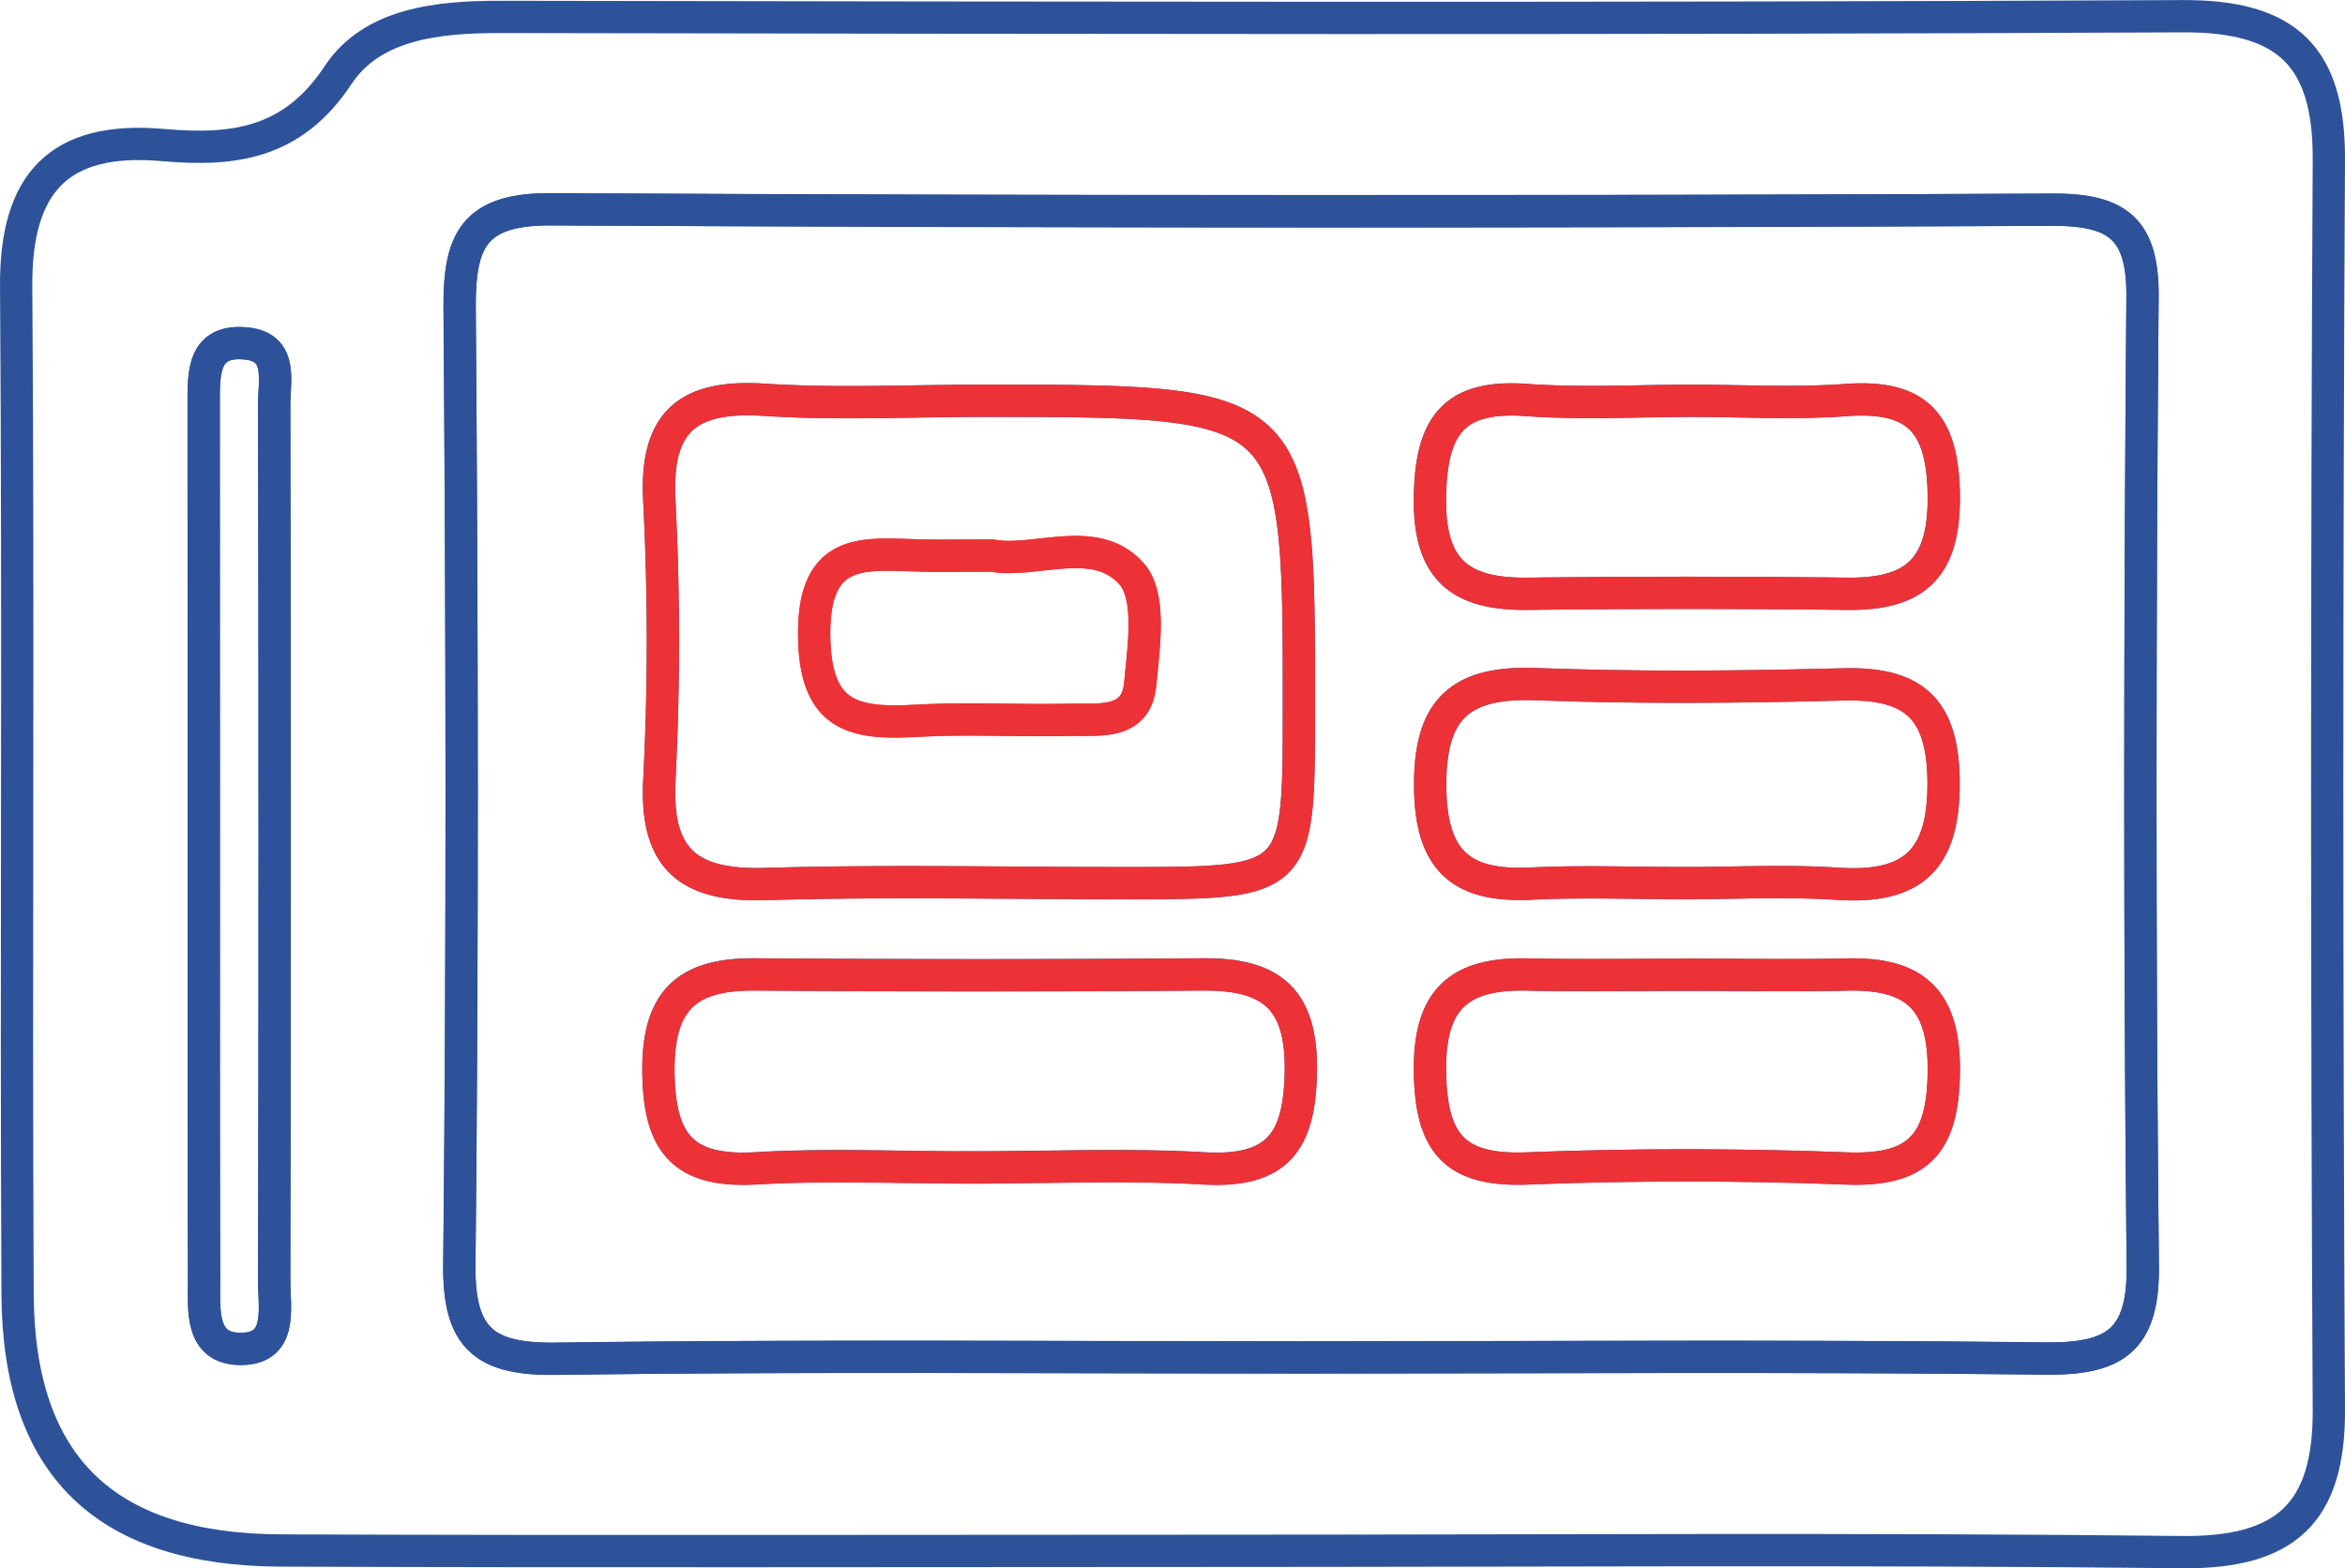
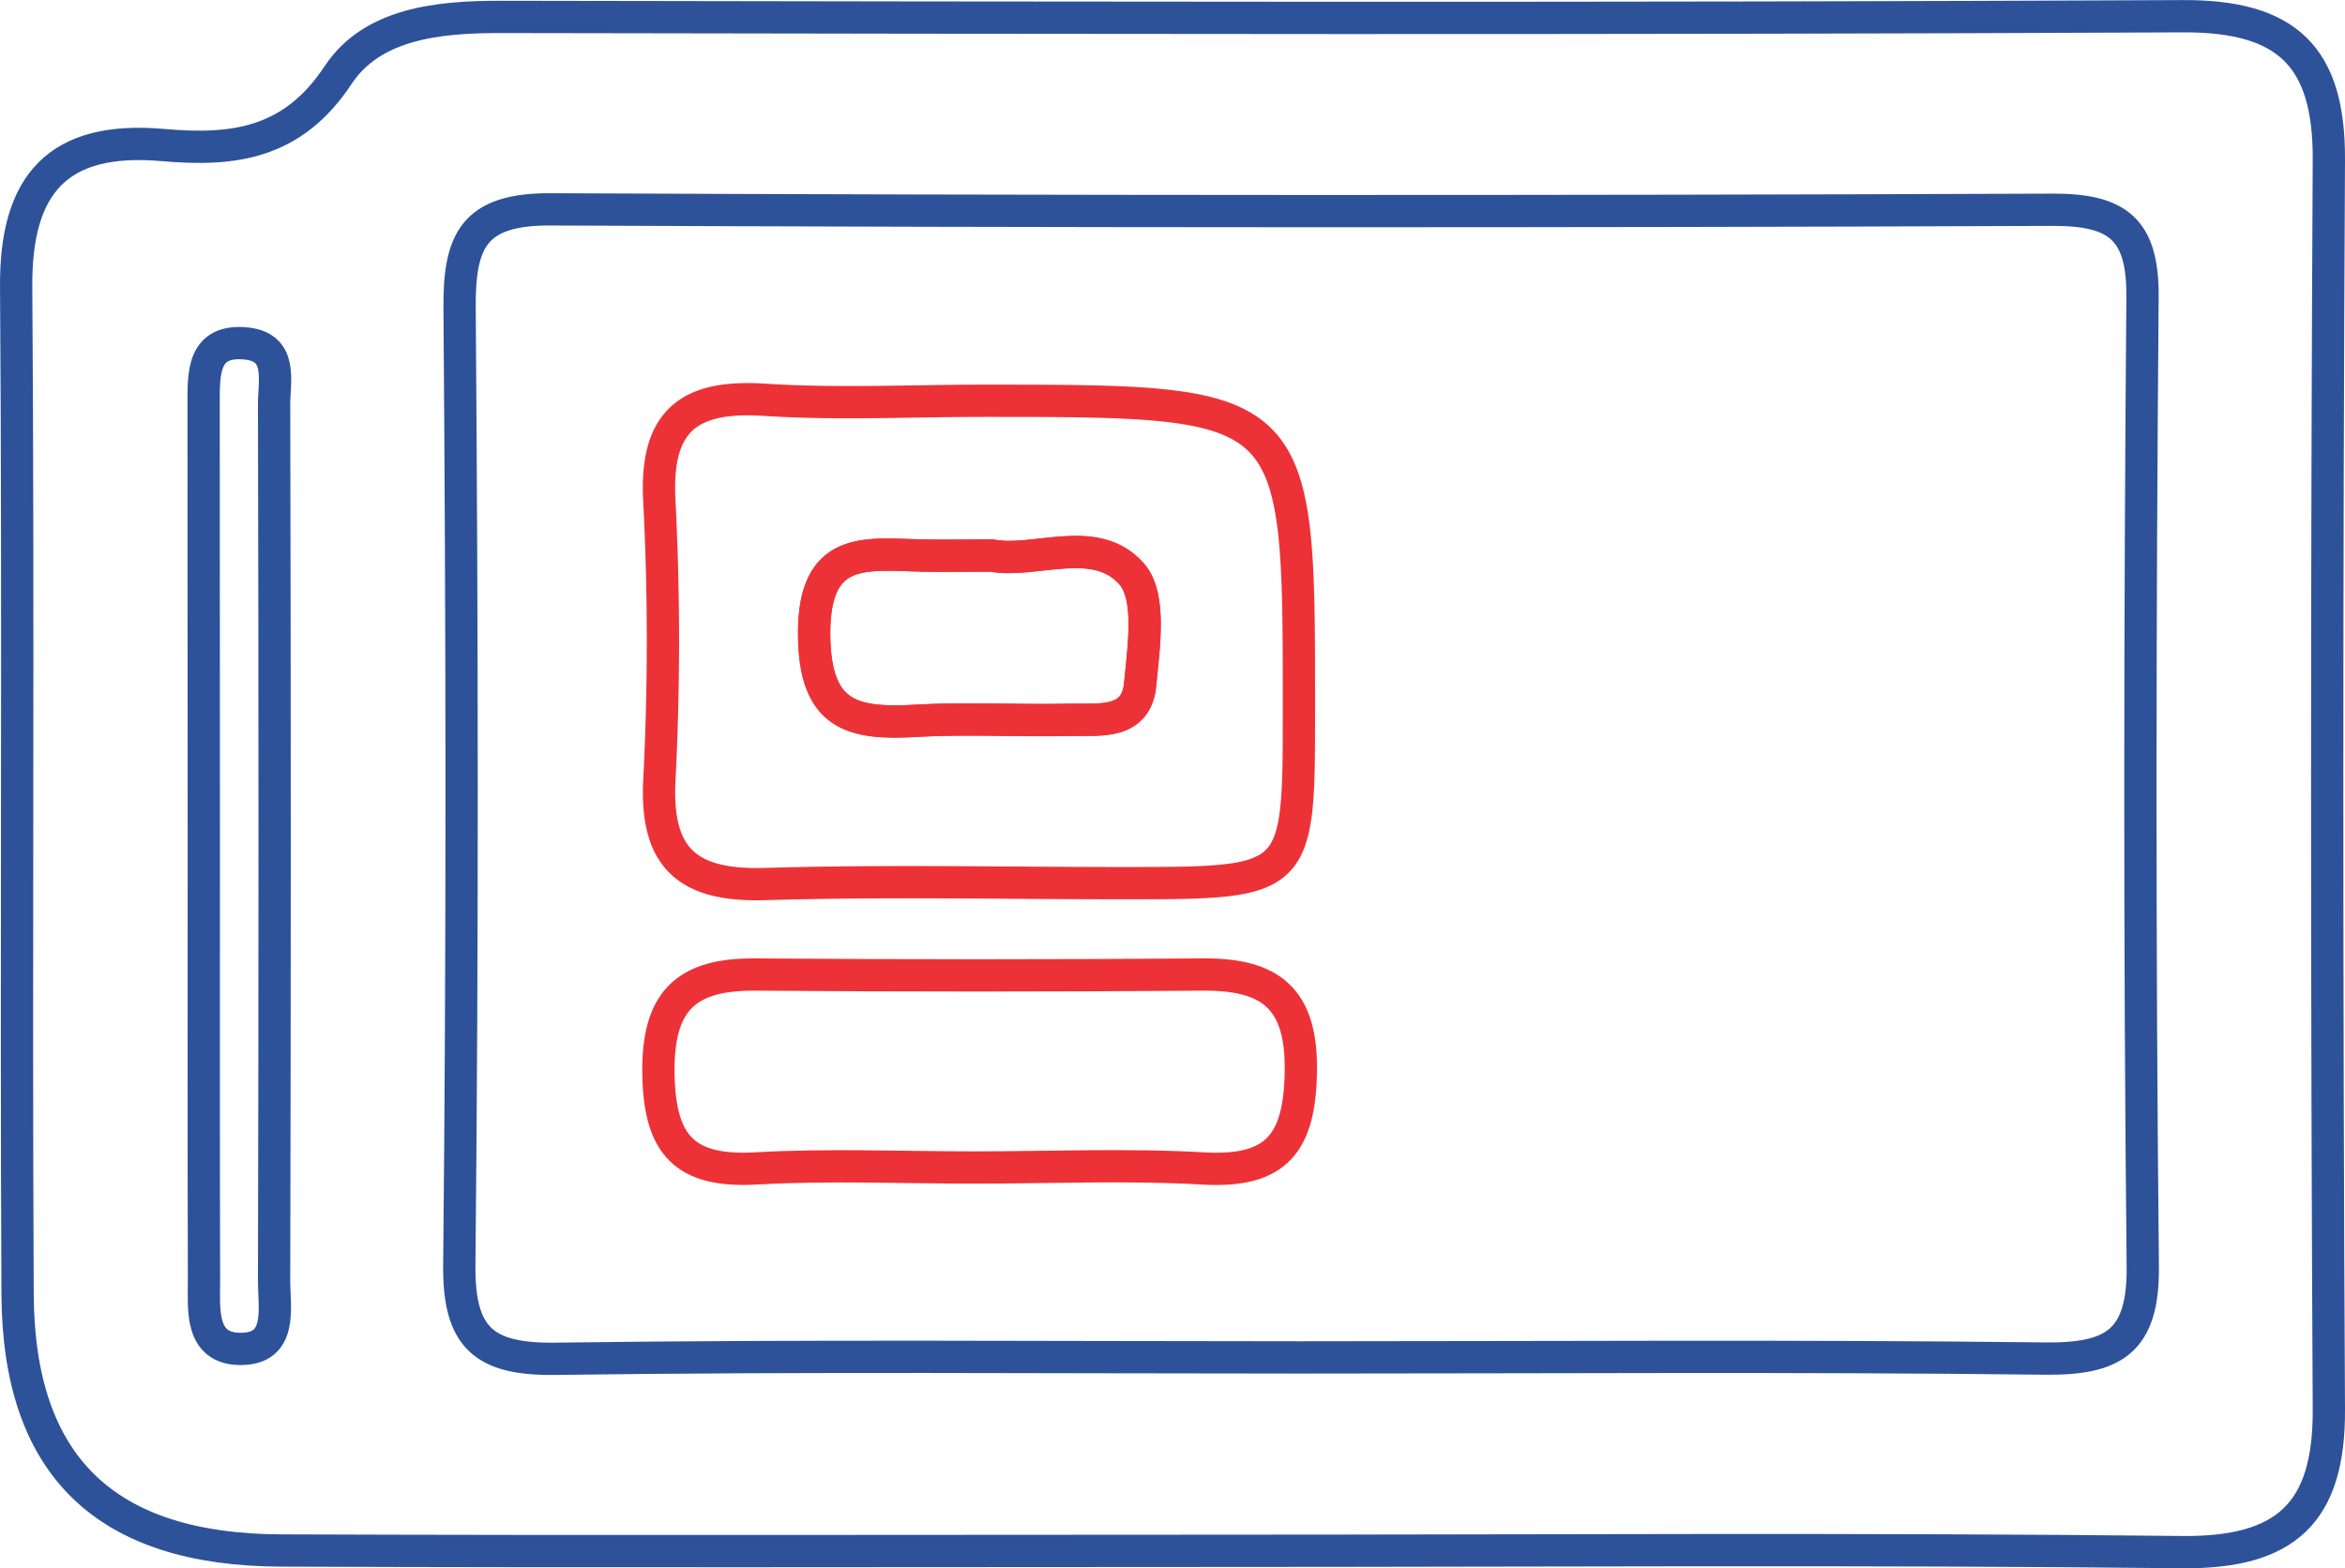
<svg xmlns="http://www.w3.org/2000/svg" id="Camada_1" data-name="Camada 1" viewBox="0 0 871.69 583.08">
  <defs>
    <style>.cls-1,.cls-2{fill:none;stroke-miterlimit:10;stroke-width:12px;}.cls-1{stroke:#2d5299;}.cls-2{stroke:#ed3237;}</style>
  </defs>
  <path class="cls-1" d="M523.28,746.52c-116.16,0-232.33.31-348.49-.12-65.27-.24-97.61-31.34-97.94-95.21-.64-124.87.38-249.76-.53-374.63C76,238.18,92,220.44,130.79,223.84c26.08,2.29,48.18-.26,65.2-26,12.62-19.1,37-21.67,60.34-21.63,208.45.35,416.92.73,625.37-.26,38.94-.19,54.5,15.12,54.3,53.35Q934.77,461.64,936,694c.2,38.52-16,53.41-54.68,53C762,745.69,642.63,746.52,523.28,746.52Zm30.38-71.91c92.25,0,184.51-.68,276.74.43,25.88.31,36.73-6.5,36.43-34.42-1.25-120.06-1.07-240.14-.1-360.21.21-25.14-9-32.59-33.43-32.5Q554.17,249,275,247.76c-28.94-.16-34.05,11.94-33.85,37,.93,118.49,1.12,237-.11,355.47-.28,27.34,9.34,35.24,35.85,34.89C369.16,673.86,461.42,674.61,553.66,674.61ZM146.07,485.34c0,53.53-.08,107.05.07,160.58,0,10.78-1.58,25.41,13.44,25.53,16,.13,12.59-15.22,12.62-25.4q.39-162.94,0-325.87c0-8.59,3.31-21.08-10.2-22.53-16.44-1.76-16,11.17-16,22.39Q146,402.69,146.07,485.34Z" transform="translate(-70.31 -169.92)" />
-   <path class="cls-1" d="M553.66,674.61c-92.24,0-184.5-.75-276.73.47-26.51.35-36.13-7.55-35.85-34.89,1.23-118.48,1-237,.11-355.47-.2-25,4.91-37.12,33.85-37q279.12,1.58,558.26.15c24.42-.09,33.64,7.36,33.43,32.5-1,120.07-1.15,240.15.1,360.21.3,27.92-10.55,34.73-36.43,34.42C738.17,673.93,645.91,674.61,553.66,674.61ZM435.52,318.94c-27,0-54.11,1.37-81-.38-28.5-1.86-40.71,8-39.14,37.55a1015.74,1015.74,0,0,1,0,104.12c-1.46,29.36,11.17,39.21,39.38,38.38,44.45-1.29,89-.32,133.45-.33,64.88,0,64.88,0,64.92-64.35C553.21,318.93,553.21,318.93,435.52,318.94Zm-3.23,285c28.53,0,57.13-1.23,85.57.36,27.15,1.51,35.54-9.62,36-35.85.49-27.42-11.18-36.45-36.4-36.27q-83.19.63-166.4,0c-25.59-.2-36.36,9.64-36,36.67.36,26.68,9.72,37,36.43,35.42S405.35,604,432.29,604Zm267.15-285c-20.58,0-41.25,1.19-61.72-.3-27.23-2-35.39,9.76-35.88,35.85-.5,27.43,11.24,36.49,36.4,36.2q59.35-.68,118.73,0c25.67.32,36.22-9.83,35.87-36.73-.35-26.68-9.79-37.27-36.42-35.3C737.52,320.07,718.44,318.94,699.44,318.94Zm-3,179.33c19,0,38.15-1,57.11.24,28.56,1.89,39.6-9.6,39.24-38.51-.33-27.16-11.64-36.28-37.37-35.62-38.06,1-76.2,1.32-114.23-.1-28.58-1.06-39.58,9.71-39.23,38.61.33,27.17,11.63,36.81,37.37,35.56C658.28,497.52,677.36,498.27,696.4,498.27Zm3.38,34.07c-20.58,0-41.17.36-61.74-.1-25.33-.56-36.65,9.12-36.2,36.36.43,26.32,9.06,36.81,36.07,35.76,39.52-1.54,79.19-1.52,118.71,0,26.83,1,35.83-9.12,36.22-35.61.39-27.09-10.59-37.11-36.06-36.5C737.79,532.71,718.78,532.34,699.78,532.34Z" transform="translate(-70.31 -169.92)" />
-   <path class="cls-1" d="M146.06,485.34q0-82.65,0-165.3c0-11.22-.48-24.15,16-22.39,13.51,1.45,10.18,13.94,10.2,22.53q.36,162.93,0,325.87c0,10.18,3.42,25.53-12.62,25.4-15-.12-13.41-14.75-13.44-25.53C146,592.39,146.07,538.87,146.06,485.34Z" transform="translate(-70.31 -169.92)" />
  <path class="cls-2" d="M435.52,318.93c117.69,0,117.69,0,117.63,115,0,64.31,0,64.32-64.92,64.35-44.49,0-89-1-133.45.33-28.21.83-40.84-9-39.38-38.38a1015.74,1015.74,0,0,0,0-104.12c-1.57-29.51,10.64-39.41,39.14-37.55C381.41,320.31,408.51,318.94,435.52,318.93ZM439,376.48c-10.28,0-18.22.16-26.15,0-20.9-.5-40.08-3.86-39.89,29.39.18,30.37,14.35,33.41,38,32.06,19-1.09,38.11.08,57.15-.37,10.64-.25,24.62,2.08,26.05-13.27,1.28-13.79,4.18-32.52-3.13-40.91C477.6,368,455,379.5,439,376.48Z" transform="translate(-70.31 -169.92)" />
  <path class="cls-2" d="M432.29,604c-26.94,0-54-1.19-80.8.34s-36.07-8.74-36.43-35.42c-.36-27,10.41-36.87,36-36.67q83.19.64,166.4,0c25.22-.18,36.89,8.85,36.4,36.27-.46,26.23-8.85,37.36-36,35.85C489.42,602.73,460.82,604,432.29,604Z" transform="translate(-70.31 -169.92)" />
-   <path class="cls-2" d="M699.44,318.94c19,0,38.08,1.13,57-.28,26.63-2,36.07,8.62,36.42,35.3.35,26.9-10.2,37.05-35.87,36.73q-59.36-.75-118.73,0c-25.16.29-36.9-8.77-36.4-36.2.49-26.09,8.65-37.83,35.88-35.85C658.19,320.13,678.86,318.94,699.44,318.94Z" transform="translate(-70.31 -169.92)" />
-   <path class="cls-2" d="M696.4,498.27c-19,0-38.12-.75-57.11.18-25.74,1.25-37-8.39-37.37-35.56-.35-28.9,10.65-39.67,39.23-38.61,38,1.42,76.17,1.08,114.23.1,25.73-.66,37,8.46,37.37,35.62.36,28.91-10.68,40.4-39.24,38.51C734.55,497.25,715.44,498.27,696.4,498.27Z" transform="translate(-70.31 -169.92)" />
-   <path class="cls-2" d="M699.78,532.34c19,0,38,.37,57-.09,25.47-.61,36.45,9.41,36.06,36.5-.39,26.49-9.39,36.64-36.22,35.61-39.52-1.52-79.19-1.54-118.71,0-27,1-35.64-9.44-36.07-35.76-.45-27.24,10.87-36.92,36.2-36.36C658.61,532.7,679.2,532.34,699.78,532.34Z" transform="translate(-70.31 -169.92)" />
  <path class="cls-2" d="M439,376.48c16.05,3,38.64-8.44,52,6.87,7.31,8.39,4.41,27.12,3.13,40.91-1.43,15.35-15.41,13-26.05,13.27-19,.45-38.16-.72-57.15.37-23.61,1.35-37.78-1.69-38-32.06-.19-33.25,19-29.89,39.89-29.39C420.74,376.64,428.68,376.48,439,376.48Z" transform="translate(-70.31 -169.92)" />
</svg>